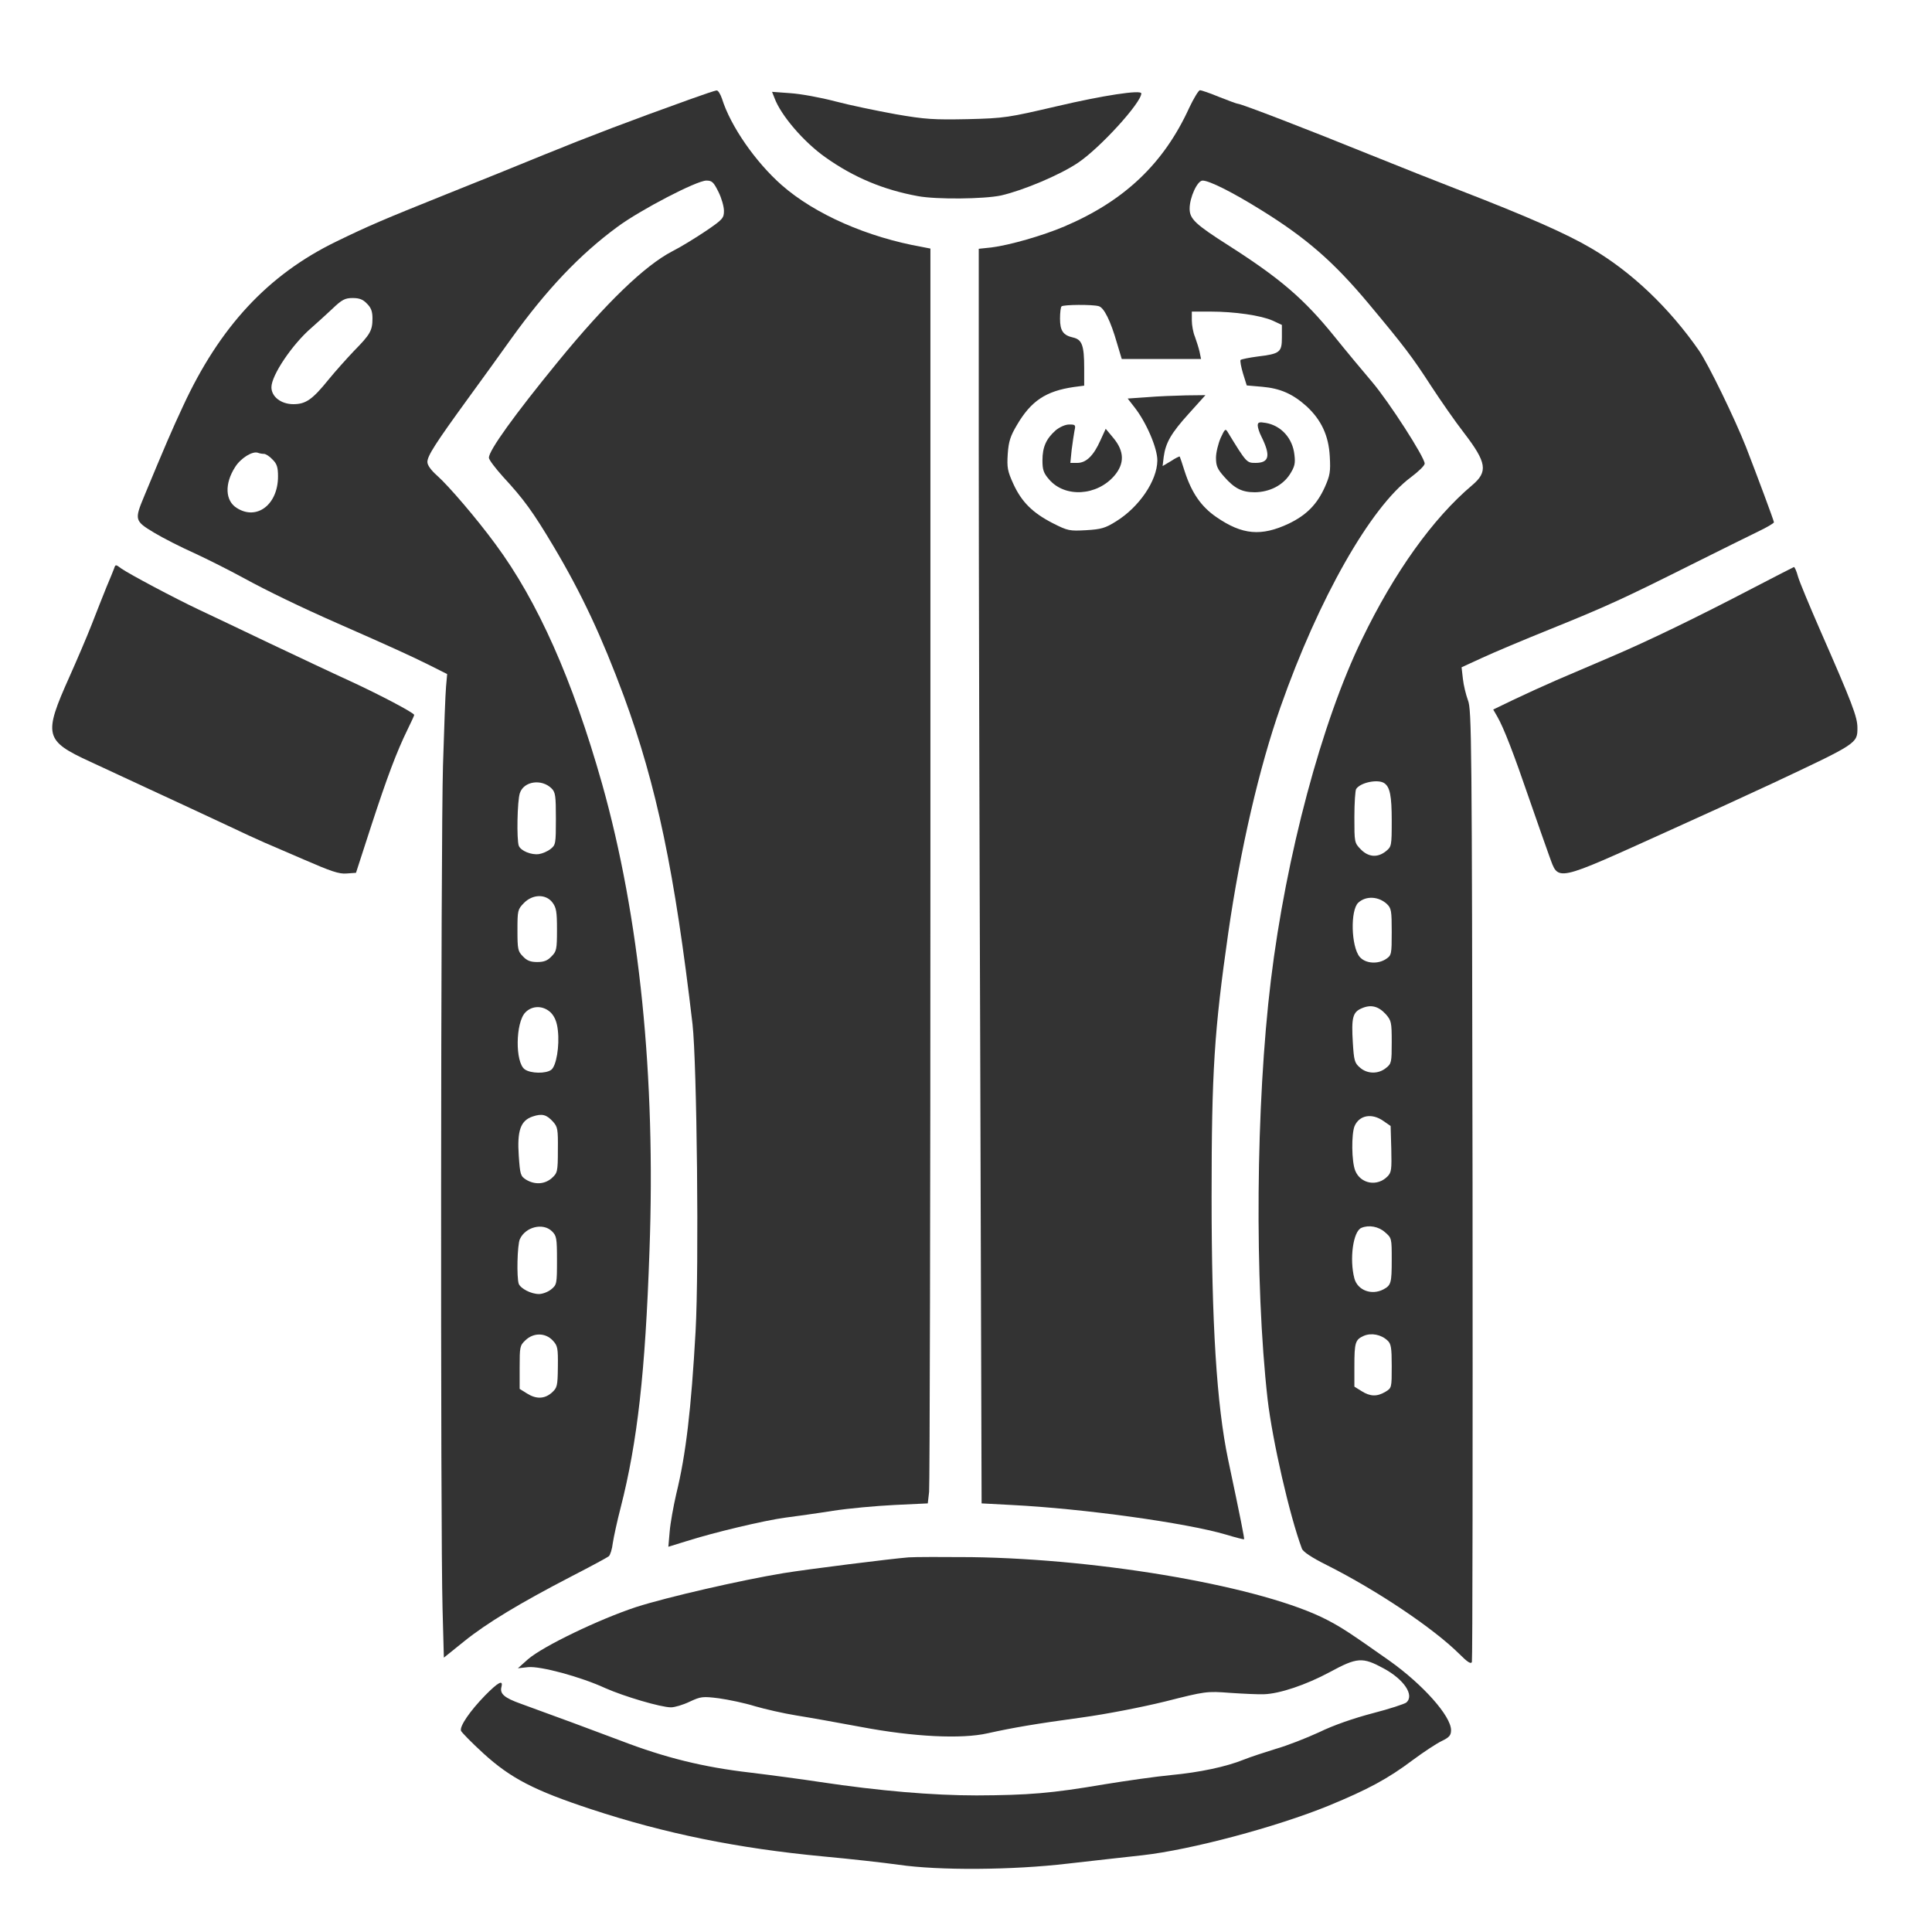
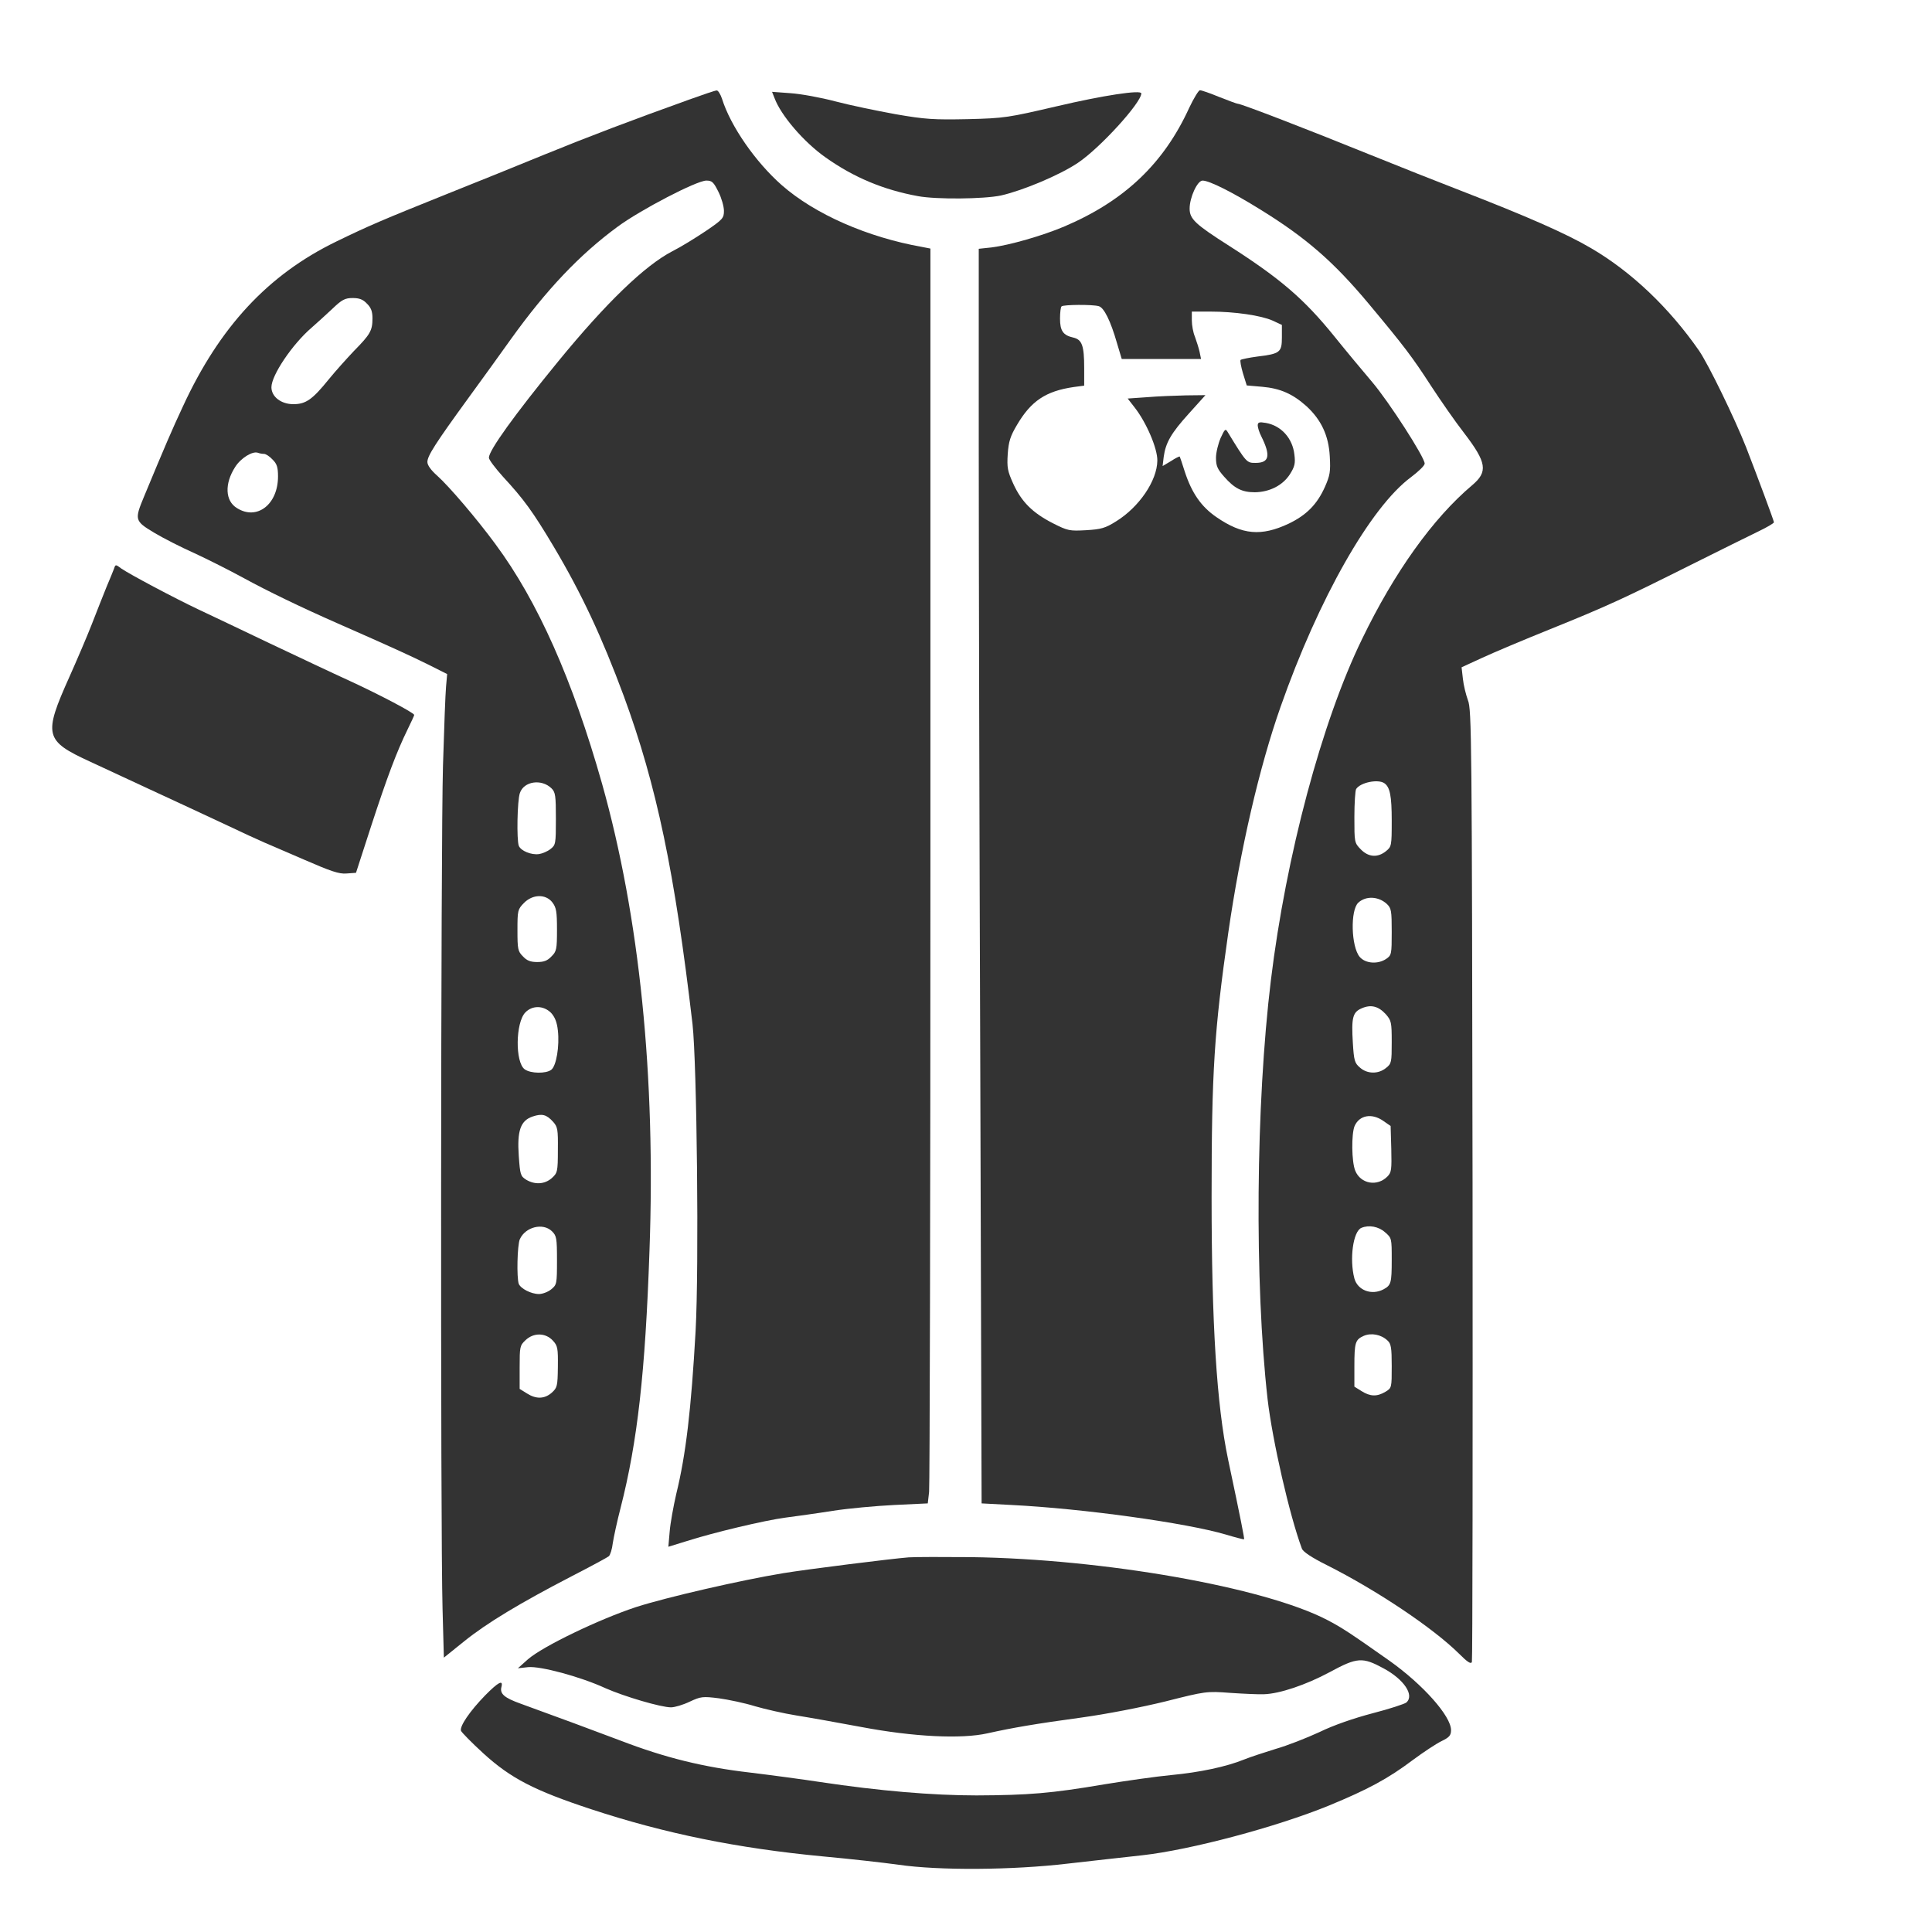
<svg xmlns="http://www.w3.org/2000/svg" width="48" height="48" style="vector-effect: non-scaling-stroke;" preserveAspectRatio="xMidYMid meet" version="1.0">
  <g>
    <title>Layer 1</title>
    <g id="svg_1" fill="#000000" transform="translate(0, 836) scale(0.1, -0.1)">
      <path fill="#333333" id="svg_2" d="m171.128,8335.222c-14.08,-5.05 -24.886,-9.146 -35.747,-13.579c-6.276,-2.581 -17.246,-7.014 -24.286,-9.82c-16.209,-6.509 -19.483,-7.912 -27.561,-11.84c-16.973,-8.248 -28.98,-21.21 -38.094,-40.962c-2.729,-5.836 -4.53,-10.044 -9.605,-22.276c-2.456,-5.892 -2.401,-6.172 2.456,-9.09c2.238,-1.347 6.767,-3.647 10.042,-5.106c3.275,-1.515 8.732,-4.265 12.225,-6.172c5.73,-3.142 14.19,-7.238 23.249,-11.222c13.917,-6.116 18.283,-8.136 22.485,-10.212l4.803,-2.413l-0.273,-3.086c-0.164,-1.683 -0.491,-10.549 -0.764,-19.639c-0.546,-18.293 -0.655,-190.051 -0.109,-209.466l0.327,-12.176l5.021,4.04c5.621,4.545 13.917,9.539 26.797,16.216c4.693,2.413 8.841,4.657 9.169,4.938c0.327,0.281 0.819,1.739 0.982,3.255c0.218,1.459 1.092,5.499 1.965,8.866c4.148,16.216 6.112,33.499 7.149,63.687c1.583,43.431 -2.456,82.99 -11.788,116.152c-7.313,25.812 -15.991,45.339 -26.469,59.479c-4.693,6.397 -11.625,14.477 -14.463,17.002c-1.583,1.403 -2.456,2.637 -2.456,3.423c0,1.515 2.019,4.657 10.096,15.767c3.329,4.545 8.132,11.222 10.697,14.814c8.787,12.232 17.028,20.93 26.415,27.832c5.676,4.208 19.702,11.503 22.103,11.503c1.419,0 1.801,-0.393 3.002,-2.806c0.764,-1.515 1.364,-3.647 1.364,-4.713c0,-1.796 -0.273,-2.132 -4.475,-4.994c-2.51,-1.683 -6.222,-3.984 -8.35,-5.05c-6.822,-3.535 -16.427,-12.794 -28.325,-27.327c-10.97,-13.411 -17.246,-22.164 -17.246,-23.96c0,-0.505 1.583,-2.581 3.493,-4.713c5.239,-5.667 7.422,-8.697 12.552,-17.283c7.04,-11.84 12.007,-22.501 17.464,-37.202c8.186,-22.276 12.662,-43.767 17.082,-81.531c1.092,-9.82 1.637,-60.32 0.764,-76.256c-1.092,-19.415 -2.401,-30.693 -4.803,-40.457c-0.709,-3.086 -1.474,-7.295 -1.637,-9.371l-0.327,-3.76l4.366,1.347c6.822,2.188 19.593,5.218 24.723,5.892c2.565,0.337 7.859,1.066 11.734,1.683c3.929,0.617 10.806,1.234 15.336,1.459l8.295,0.393l0.327,2.862c0.164,1.571 0.327,71.711 0.327,155.879l0,153.018l-2.019,0.393c-13.644,2.413 -26.687,8.136 -34.928,15.375c-6.494,5.723 -12.716,14.645 -14.845,21.491c-0.382,1.122 -0.982,2.076 -1.31,2.02c-0.382,0 -3.493,-1.066 -6.931,-2.301zm-79.953,-50.669c1.037,-1.01 1.364,-1.964 1.364,-3.647c0,-3.03 -0.546,-3.984 -4.584,-8.08c-1.801,-1.908 -4.639,-5.05 -6.276,-7.07c-4.039,-4.994 -5.676,-6.172 -8.787,-6.172c-3.056,0 -5.458,1.852 -5.458,4.208c0,2.974 5.185,10.661 9.933,14.757c1.31,1.122 3.602,3.255 5.185,4.713c2.401,2.301 3.165,2.693 5.076,2.693c1.637,0 2.565,-0.337 3.547,-1.403zm-25.596,-37.315c0.437,0 1.419,-0.617 2.128,-1.403c1.092,-1.066 1.364,-1.908 1.364,-4.208c0,-6.958 -5.239,-10.998 -10.206,-7.856c-2.947,1.796 -3.111,6.06 -0.437,10.212c1.419,2.244 4.311,3.984 5.621,3.535c0.437,-0.168 1.092,-0.281 1.528,-0.281zm71.439,-83.102c0.982,-0.954 1.092,-1.852 1.092,-7.575c0,-6.228 -0.055,-6.509 -1.364,-7.519c-0.709,-0.561 -2.019,-1.122 -2.838,-1.234c-1.856,-0.281 -4.53,0.786 -5.021,2.076c-0.546,1.515 -0.382,11.166 0.273,13.074c0.982,2.974 5.403,3.591 7.859,1.178zm0.218,-28.337c0.982,-1.291 1.146,-2.301 1.146,-6.79c0,-4.826 -0.109,-5.387 -1.364,-6.621c-0.982,-1.066 -1.91,-1.403 -3.547,-1.403c-1.637,0 -2.565,0.337 -3.547,1.403c-1.255,1.234 -1.364,1.796 -1.364,6.453c0,4.938 0.055,5.218 1.583,6.79c2.183,2.244 5.458,2.301 7.095,0.168zm-0.327,-27.439c0.928,-1.01 1.474,-2.301 1.692,-4.377c0.437,-3.872 -0.382,-8.81 -1.637,-9.763c-1.31,-1.01 -5.13,-0.954 -6.604,0.112c-2.401,1.739 -2.292,11.615 0.164,14.14c1.746,1.796 4.53,1.739 6.385,-0.112zm0.491,-27.046c1.146,-1.291 1.255,-1.852 1.201,-7.014c0,-5.443 -0.109,-5.723 -1.528,-7.014c-1.746,-1.515 -4.148,-1.683 -6.331,-0.393c-1.419,0.898 -1.528,1.234 -1.856,5.948c-0.437,6.228 0.437,8.753 3.438,9.763c2.347,0.786 3.438,0.505 5.076,-1.291zm-0.273,-27.214c1.146,-1.122 1.255,-1.683 1.255,-7.238c0,-5.836 -0.055,-6.06 -1.419,-7.182c-0.819,-0.673 -2.183,-1.178 -3.056,-1.178c-1.965,0 -4.53,1.347 -5.021,2.525c-0.546,1.515 -0.382,9.651 0.273,11.11c1.364,3.03 5.73,4.152 7.968,1.964zm0.218,-27.158c1.201,-1.291 1.31,-1.852 1.255,-6.565c-0.055,-4.77 -0.164,-5.162 -1.528,-6.397c-1.801,-1.571 -3.875,-1.627 -6.167,-0.168l-1.801,1.122l0,5.331c0,5.106 0.055,5.443 1.419,6.733c2.019,1.964 5.021,1.908 6.822,-0.056z" />
      <path fill="#333333" id="svg_3" d="m295.451,8333.202c-6.331,-13.86 -16.1,-23.118 -30.999,-29.459c-5.403,-2.301 -13.644,-4.657 -18.119,-5.218l-3.165,-0.337l0,-48.649c0,-26.709 0.164,-96.849 0.382,-155.823l0.327,-107.23l7.422,-0.393c17.846,-0.898 43.333,-4.433 53.266,-7.351c2.401,-0.729 4.421,-1.234 4.53,-1.178c0.109,0.168 -0.819,4.938 -3.984,19.864c-2.838,13.579 -4.093,33.836 -4.093,65.202c0,31.198 0.655,41.242 4.148,65.651c3.002,20.761 7.695,41.074 12.989,56.112c9.442,26.878 22.376,49.659 32.418,57.066c1.856,1.403 3.384,2.862 3.384,3.367c0,1.571 -8.896,15.375 -13.044,20.256c-2.292,2.693 -6.549,7.8 -9.387,11.335c-7.531,9.315 -13.426,14.365 -26.142,22.501c-8.459,5.387 -9.824,6.677 -9.824,9.258c0,2.749 1.91,6.958 3.22,6.958c1.692,0 7.477,-2.918 14.517,-7.295c11.243,-6.958 18.064,-12.906 26.742,-23.286c8.896,-10.661 10.806,-13.186 15.499,-20.425c2.347,-3.591 6.003,-8.866 8.186,-11.671c5.676,-7.407 6.003,-9.651 2.019,-13.018c-9.714,-8.192 -19.32,-21.603 -27.342,-38.212c-9.987,-20.481 -18.883,-53.811 -22.649,-84.729c-3.766,-30.918 -4.093,-75.078 -0.819,-104.144c1.201,-10.268 5.458,-28.898 8.514,-37.09c0.273,-0.786 2.347,-2.188 6.167,-4.096c12.498,-6.285 26.524,-15.711 32.909,-22.052c2.074,-2.076 2.947,-2.637 3.165,-2.02c0.164,0.449 0.218,53.811 0.164,118.621c-0.164,110.933 -0.218,118.004 -1.146,120.304c-0.491,1.347 -1.092,3.76 -1.255,5.331l-0.327,2.862l5.13,2.357c2.783,1.291 10.369,4.489 16.918,7.126c13.917,5.611 18.392,7.687 35.092,16.048c6.931,3.479 14.353,7.126 16.536,8.192c2.128,1.01 3.929,2.076 3.929,2.301c0,0.393 -4.148,11.503 -6.931,18.685c-2.838,7.182 -9.332,20.537 -11.679,23.96c-7.368,10.605 -16.755,19.583 -26.851,25.475c-6.112,3.591 -15.772,7.856 -32.582,14.365c-5.239,2.02 -15.445,6.06 -22.649,8.978c-14.626,5.948 -31.654,12.513 -32.472,12.513c-0.273,0 -2.347,0.786 -4.639,1.683c-2.292,0.954 -4.421,1.683 -4.803,1.683c-0.327,0 -1.528,-1.964 -2.674,-4.377zm-22.485,-49.266c1.31,-0.337 2.947,-3.591 4.584,-9.315l1.146,-3.816l9.824,0l9.878,0l-0.382,1.852c-0.218,0.954 -0.764,2.637 -1.146,3.703c-0.437,1.01 -0.764,2.862 -0.764,4.04l0,2.188l4.584,0c6.058,0 12.607,-0.954 15.499,-2.244l2.292,-1.066l0,-3.086c0,-3.703 -0.437,-4.096 -6.058,-4.77c-2.128,-0.281 -3.984,-0.673 -4.202,-0.842c-0.164,-0.224 0.109,-1.683 0.6,-3.367l0.928,-2.974l3.875,-0.337c4.421,-0.393 7.531,-1.739 10.97,-4.826c3.657,-3.367 5.512,-7.295 5.785,-12.457c0.218,-3.816 0.055,-4.713 -1.201,-7.575c-1.965,-4.377 -4.584,-7.014 -9.005,-9.146c-6.822,-3.198 -11.515,-2.806 -17.955,1.627c-3.766,2.581 -6.112,5.948 -7.859,11.279c-0.6,1.964 -1.201,3.647 -1.255,3.76c-0.055,0.112 -1.092,-0.393 -2.183,-1.122l-2.074,-1.234l0.273,2.301c0.491,3.535 1.856,5.892 6.276,10.774l4.093,4.545l-4.857,-0.056c-2.62,-0.056 -6.986,-0.224 -9.605,-0.449l-4.857,-0.337l1.746,-2.244c2.893,-3.703 5.676,-10.156 5.621,-13.186c-0.055,-4.994 -4.53,-11.559 -10.26,-15.094c-2.674,-1.683 -3.711,-1.964 -7.422,-2.188c-4.148,-0.224 -4.53,-0.168 -8.295,1.739c-5.021,2.581 -7.75,5.275 -9.824,9.82c-1.419,3.142 -1.583,3.984 -1.364,7.407c0.218,3.086 0.655,4.433 2.292,7.182c3.493,5.948 7.149,8.417 14.135,9.427l2.565,0.337l0,4.377c0,5.611 -0.546,7.07 -2.729,7.575c-2.51,0.561 -3.275,1.683 -3.275,4.713c0,1.459 0.164,2.862 0.382,3.03c0.437,0.449 7.641,0.505 9.223,0.056zm70.948,-118.509c1.419,-0.954 1.856,-3.142 1.856,-9.315c0,-6.285 -0.055,-6.453 -1.419,-7.575c-2.074,-1.683 -4.366,-1.515 -6.276,0.449c-1.583,1.627 -1.583,1.739 -1.583,8.024c0,3.479 0.218,6.621 0.437,6.958c1.037,1.627 5.403,2.525 6.986,1.459zm0.655,-30.02c1.092,-1.066 1.201,-1.627 1.201,-6.958c0,-5.499 -0.055,-5.78 -1.364,-6.677c-2.074,-1.403 -5.185,-1.178 -6.604,0.505c-2.128,2.581 -2.347,11.615 -0.327,13.467c1.91,1.739 5.021,1.571 7.095,-0.337zm-0.273,-27.383c1.364,-1.571 1.474,-1.964 1.474,-6.902c0,-5.05 -0.055,-5.387 -1.419,-6.453c-1.91,-1.571 -4.693,-1.515 -6.494,0.112c-1.31,1.122 -1.474,1.739 -1.746,6.116c-0.382,6.228 -0.055,7.631 2.183,8.585c2.292,1.01 4.148,0.561 6.003,-1.459zm-0.655,-26.485l1.856,-1.291l0.164,-5.723c0.109,-5.05 0.055,-5.78 -0.928,-6.79c-2.565,-2.637 -6.713,-1.852 -8.023,1.403c-0.928,2.244 -0.982,9.146 -0.164,11.11c1.201,2.693 4.257,3.255 7.095,1.291zm0.437,-27.663c1.692,-1.459 1.692,-1.515 1.692,-6.846c0,-5.78 -0.164,-6.341 -2.019,-7.351c-2.947,-1.571 -6.44,-0.281 -7.259,2.693c-1.255,4.77 -0.327,11.727 1.746,12.569c1.856,0.786 4.257,0.337 5.84,-1.066zm0.655,-26.934c0.873,-0.786 1.037,-1.796 1.037,-6.341c0,-5.387 0,-5.443 -1.583,-6.397c-2.074,-1.234 -3.766,-1.178 -5.894,0.168l-1.801,1.122l0,4.994c0,6.004 0.218,6.677 2.347,7.631c1.856,0.786 4.311,0.337 5.894,-1.178z" />
      <path fill="#333333" id="svg_4" d="m312.479,8254.309c0,-0.505 0.382,-1.739 0.873,-2.693c2.401,-4.826 2.019,-6.621 -1.419,-6.621c-2.183,0 -2.238,0 -6.931,7.687c-0.546,0.898 -0.709,0.729 -1.746,-1.515c-0.6,-1.403 -1.146,-3.591 -1.146,-4.882c0,-2.02 0.327,-2.806 2.019,-4.713c2.565,-2.918 4.421,-3.872 7.641,-3.872c3.657,0.056 6.877,1.683 8.678,4.433c1.201,1.908 1.419,2.693 1.146,4.882c-0.437,4.096 -3.275,7.238 -7.095,7.912c-1.637,0.281 -2.019,0.168 -2.019,-0.617z" />
-       <path fill="#333333" id="svg_5" d="m262.269,8253.074c-2.347,-2.076 -3.275,-4.152 -3.275,-7.463c0,-2.301 0.273,-3.142 1.637,-4.713c3.929,-4.601 11.897,-4.152 16.263,0.954c2.51,2.974 2.456,6.004 -0.218,9.258l-1.965,2.357l-1.31,-2.862c-1.692,-3.816 -3.547,-5.611 -5.73,-5.611l-1.746,0l0.327,3.255c0.218,1.739 0.546,3.872 0.709,4.77c0.327,1.403 0.218,1.515 -1.31,1.515c-0.982,0 -2.347,-0.617 -3.384,-1.459z" />
      <path fill="#333333" id="svg_6" d="m192.413,8335.671c1.583,-4.321 7.259,-10.942 12.662,-14.757c7.04,-4.994 14.408,-8.08 23.031,-9.651c4.584,-0.842 16.318,-0.729 20.575,0.168c5.458,1.234 14.681,5.106 19.156,8.136c5.512,3.703 15.718,14.926 15.718,17.226c0,0.954 -9.551,-0.505 -21.012,-3.198c-12.061,-2.806 -12.934,-2.974 -22.103,-3.198c-8.459,-0.168 -10.533,-0.056 -17.955,1.234c-4.639,0.842 -11.406,2.244 -15.008,3.198c-3.602,0.954 -8.568,1.852 -11.079,2.02l-4.584,0.337l0.6,-1.515z" />
      <path fill="#333333" id="svg_7" d="m28.359,8218.79c-0.218,-0.561 -1.037,-2.637 -1.91,-4.657c-0.819,-2.02 -2.456,-6.172 -3.657,-9.258c-1.201,-3.086 -3.711,-8.922 -5.512,-12.962c-6.549,-14.589 -6.222,-15.936 5.13,-21.154c3.602,-1.683 10.26,-4.77 14.735,-6.846c4.53,-2.076 12.443,-5.78 17.628,-8.192c5.185,-2.469 10.096,-4.713 10.915,-5.05c0.819,-0.337 5.239,-2.244 9.769,-4.208c6.713,-2.918 8.787,-3.647 10.642,-3.479l2.347,0.168l3.82,11.784c3.929,12.008 6.276,18.293 9.06,23.96c0.873,1.796 1.583,3.311 1.583,3.479c0,0.505 -8.514,4.994 -15.936,8.417c-4.311,1.964 -13.316,6.228 -20.084,9.427c-6.767,3.255 -14.626,6.958 -17.464,8.305c-6.167,2.918 -17.137,8.753 -19.265,10.212c-1.419,1.066 -1.474,1.066 -1.801,0.056z" />
-       <path fill="#333333" id="svg_8" d="m435.547,8213.908c-13.862,-7.238 -25.978,-13.13 -35.474,-17.17c-4.475,-1.908 -10.533,-4.489 -13.371,-5.723c-2.838,-1.234 -7.531,-3.367 -10.478,-4.77l-5.239,-2.525l1.037,-1.796c1.583,-2.749 4.093,-9.258 7.859,-20.256c1.91,-5.555 4.202,-12.008 5.021,-14.309c2.401,-6.453 0.873,-6.79 30.18,6.453c7.368,3.311 18.774,8.529 25.378,11.615c21.012,9.876 21.012,9.876 21.012,13.747c0,2.693 -1.255,6.004 -9.278,24.297c-2.62,6.004 -5.13,12.008 -5.512,13.355c-0.327,1.291 -0.819,2.301 -0.982,2.301c-0.164,-0.056 -4.748,-2.413 -10.151,-5.218z" />
      <path fill="#333333" id="svg_9" d="m225.704,7973.075c-4.257,-0.337 -24.941,-2.918 -31.108,-3.928c-10.533,-1.739 -28.87,-5.948 -36.566,-8.417c-9.169,-3.03 -23.085,-9.707 -26.851,-12.962l-2.51,-2.244l2.565,0.281c3.056,0.281 12.934,-2.357 19.156,-5.218c4.693,-2.076 13.808,-4.77 16.318,-4.77c0.928,0 3.002,0.617 4.639,1.403c2.783,1.291 3.22,1.347 7.259,0.842c2.401,-0.337 6.44,-1.178 8.95,-1.964c2.51,-0.729 7.149,-1.796 10.315,-2.301c3.165,-0.505 10.424,-1.796 16.1,-2.862c13.044,-2.469 24.941,-3.03 31.381,-1.571c6.331,1.403 11.897,2.357 23.413,3.928c6.112,0.842 14.79,2.525 20.739,3.984c9.987,2.525 10.26,2.581 16.154,2.132c3.329,-0.224 7.04,-0.393 8.35,-0.337c3.875,0.112 10.424,2.301 16.373,5.499c6.822,3.703 8.132,3.76 13.316,0.954c5.13,-2.749 7.804,-6.733 5.676,-8.529c-0.437,-0.337 -4.148,-1.571 -8.295,-2.637c-4.693,-1.234 -9.769,-2.974 -13.316,-4.713c-3.165,-1.459 -8.023,-3.367 -10.806,-4.152c-2.729,-0.842 -6.331,-2.02 -7.859,-2.637c-4.421,-1.796 -11.024,-3.198 -18.174,-3.872c-3.602,-0.337 -11.079,-1.403 -16.591,-2.301c-13.153,-2.244 -18.883,-2.693 -31.708,-2.749c-10.915,0 -24.177,1.122 -38.749,3.311c-4.039,0.617 -11.897,1.683 -17.464,2.357c-11.679,1.347 -21.175,3.703 -32.145,7.912c-6.986,2.637 -16.209,6.06 -24.886,9.202c-4.093,1.459 -5.239,2.469 -4.803,4.152c0.491,1.908 -0.764,1.234 -4.039,-2.076c-3.82,-3.928 -6.385,-7.687 -6.003,-8.81c0.164,-0.393 2.674,-2.974 5.567,-5.611c6.767,-6.172 12.607,-9.202 26.742,-13.86c18.392,-6.06 36.347,-9.707 57.577,-11.727c6.767,-0.617 15.227,-1.571 18.829,-2.076c10.042,-1.459 28.216,-1.347 42.023,0.281c6.003,0.673 14.353,1.627 18.556,2.076c12.007,1.347 33.291,7.014 46.335,12.345c9.66,3.984 14.681,6.677 20.793,11.279c2.729,2.02 5.949,4.152 7.259,4.77c1.856,0.898 2.292,1.403 2.292,2.693c0,3.479 -6.931,11.279 -15.281,17.226c-9.878,6.958 -11.843,8.248 -15.499,10.156c-15.663,8.136 -55.503,15.15 -88.467,15.599c-6.877,0.056 -13.917,0.056 -15.554,-0.056z" />
    </g>
  </g>
</svg>